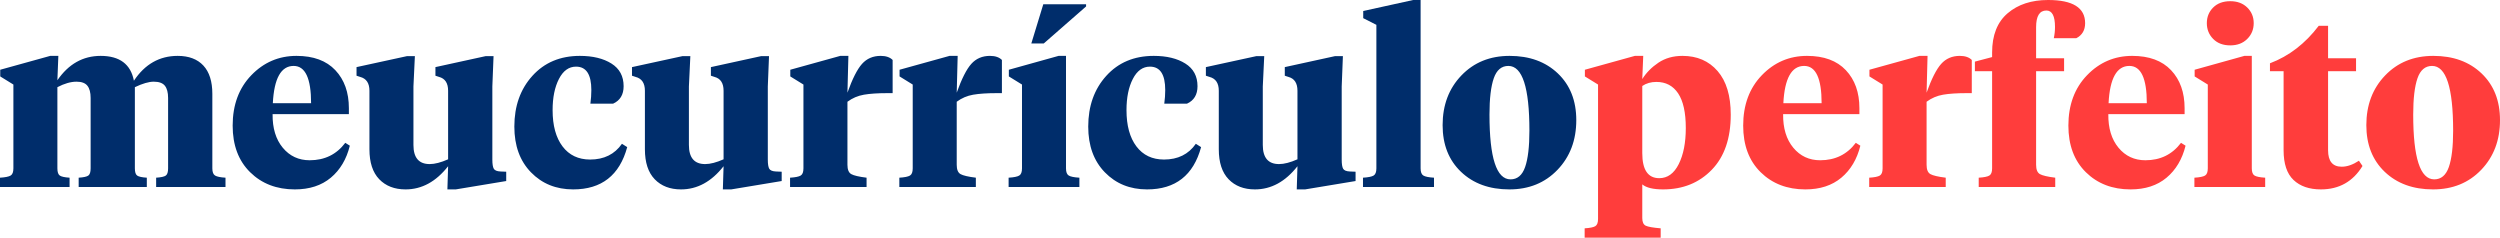
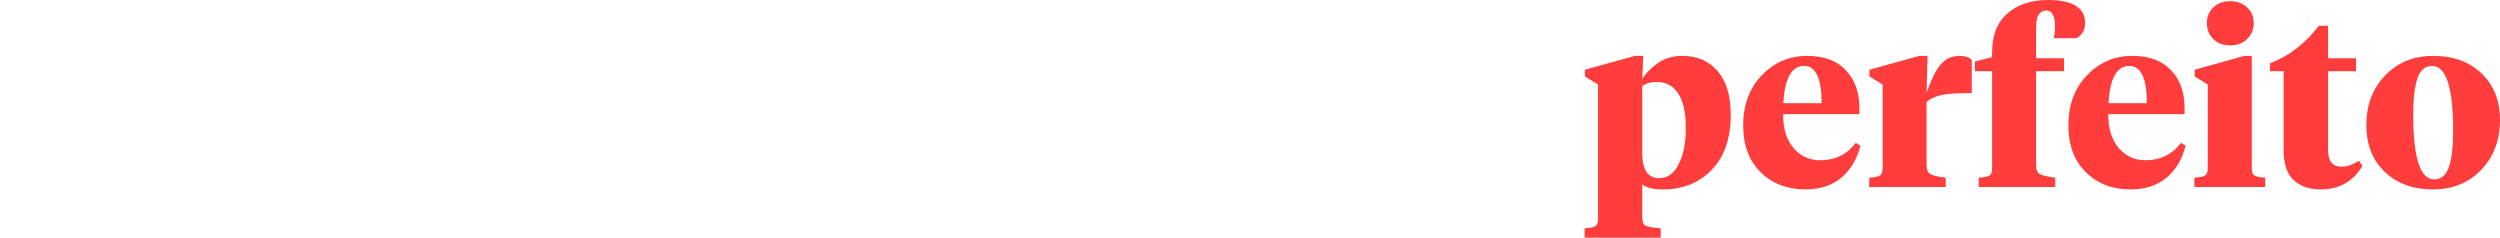
<svg xmlns="http://www.w3.org/2000/svg" width="263px" height="25px" viewBox="0 0 263 25" version="1.1">
  <title>804EB7E4-744E-468B-BD9B-70F7EC4AD90B</title>
  <g id="Page-3" stroke="none" stroke-width="1" fill="none" fill-rule="evenodd">
    <g id="MPR-BR-SEM-Full-Page" transform="translate(-150, -30)" fill-rule="nonzero">
      <g id="meucurrículoperfeito" transform="translate(150, 30)">
-         <path d="M7.32,19.673 L7.32,18.693 C6.8,18.66 6.457,18.585 6.289,18.467 C6.121,18.35 6.037,18.099 6.037,17.714 L6.037,17.714 L6.037,9.171 C6.775,8.786 7.446,8.593 8.05,8.593 C8.586,8.593 8.968,8.735 9.194,9.02 C9.421,9.305 9.534,9.732 9.534,10.302 L9.534,10.302 L9.534,17.714 C9.534,18.099 9.454,18.35 9.295,18.467 C9.136,18.585 8.796,18.66 8.276,18.693 L8.276,18.693 L8.276,19.673 L15.445,19.673 L15.445,18.693 C14.926,18.66 14.586,18.585 14.427,18.467 C14.267,18.35 14.188,18.099 14.188,17.714 L14.188,17.714 L14.188,9.171 C14.993,8.786 15.655,8.593 16.175,8.593 C16.728,8.593 17.118,8.735 17.345,9.02 C17.571,9.305 17.684,9.732 17.684,10.302 L17.684,10.302 L17.684,17.714 C17.684,18.099 17.605,18.35 17.445,18.467 C17.286,18.585 16.946,18.66 16.426,18.693 L16.426,18.693 L16.426,19.673 L23.722,19.673 L23.722,18.693 C23.185,18.66 22.82,18.585 22.627,18.467 C22.434,18.35 22.338,18.099 22.338,17.714 L22.338,17.714 L22.338,9.874 C22.338,8.568 22.024,7.575 21.395,6.897 C20.766,6.219 19.864,5.879 18.69,5.879 C16.779,5.879 15.244,6.75 14.087,8.492 C13.752,6.75 12.586,5.879 10.59,5.879 C8.729,5.879 7.211,6.734 6.037,8.442 L6.037,8.442 L6.138,5.879 L5.283,5.879 L0.025,7.337 L0.025,8.04 L1.409,8.894 L1.409,17.714 C1.409,18.099 1.312,18.35 1.119,18.467 C0.927,18.585 0.553,18.66 0,18.693 L0,18.693 L0,19.673 L7.32,19.673 Z M31.017,19.925 C32.56,19.925 33.821,19.514 34.803,18.693 C35.784,17.873 36.45,16.75 36.802,15.327 L36.802,15.327 L36.324,15.025 C35.402,16.248 34.153,16.859 32.576,16.859 C31.419,16.859 30.476,16.42 29.746,15.54 C29.017,14.661 28.66,13.484 28.677,12.01 L28.677,12.01 L36.702,12.01 L36.702,11.382 C36.702,9.724 36.228,8.392 35.28,7.387 C34.333,6.382 32.97,5.879 31.193,5.879 C29.331,5.879 27.746,6.558 26.438,7.915 C25.13,9.271 24.476,11.039 24.476,13.216 C24.476,15.276 25.088,16.91 26.313,18.116 C27.537,19.322 29.105,19.925 31.017,19.925 Z M32.727,10.854 L28.702,10.854 C28.837,8.241 29.566,6.935 30.891,6.935 C32.115,6.935 32.727,8.241 32.727,10.854 L32.727,10.854 Z M47.946,19.925 L53.254,19.045 L53.254,18.065 L52.65,18.04 C52.281,18.023 52.047,17.927 51.946,17.751 C51.845,17.575 51.795,17.253 51.795,16.784 L51.795,16.784 L51.795,9.095 L51.921,5.905 L51.091,5.905 L45.808,7.06 L45.808,7.965 L46.185,8.09 C46.823,8.258 47.141,8.744 47.141,9.548 L47.141,9.548 L47.141,16.759 C46.387,17.094 45.741,17.261 45.204,17.261 C44.064,17.261 43.494,16.591 43.494,15.251 L43.494,15.251 L43.494,9.095 L43.645,5.905 L42.815,5.905 L37.507,7.06 L37.507,7.965 L37.884,8.09 C38.538,8.258 38.865,8.744 38.865,9.548 L38.865,9.548 L38.865,15.704 C38.865,17.094 39.209,18.145 39.897,18.857 C40.584,19.569 41.506,19.925 42.664,19.925 C44.374,19.925 45.867,19.112 47.141,17.487 L47.141,17.487 L47.066,19.925 L47.946,19.925 Z M60.298,19.925 C63.283,19.925 65.178,18.442 65.983,15.477 L65.983,15.477 L65.429,15.126 C64.658,16.231 63.543,16.784 62.084,16.784 C60.843,16.784 59.874,16.323 59.178,15.402 C58.482,14.481 58.134,13.208 58.134,11.583 C58.134,10.26 58.356,9.167 58.801,8.304 C59.245,7.441 59.845,7.01 60.599,7.01 C61.673,7.01 62.209,7.831 62.209,9.472 C62.209,9.941 62.176,10.419 62.109,10.905 L62.109,10.905 L64.499,10.905 C65.236,10.57 65.605,9.958 65.605,9.07 C65.605,8.015 65.178,7.219 64.322,6.683 C63.467,6.147 62.36,5.879 61.002,5.879 C58.939,5.879 57.275,6.579 56.009,7.977 C54.742,9.376 54.109,11.156 54.109,13.317 C54.109,15.327 54.692,16.93 55.858,18.128 C57.023,19.326 58.503,19.925 60.298,19.925 Z M76.925,19.925 L82.233,19.045 L82.233,18.065 L81.629,18.04 C81.26,18.023 81.026,17.927 80.925,17.751 C80.824,17.575 80.774,17.253 80.774,16.784 L80.774,16.784 L80.774,9.095 L80.9,5.905 L80.07,5.905 L74.787,7.06 L74.787,7.965 L75.164,8.09 C75.802,8.258 76.12,8.744 76.12,9.548 L76.12,9.548 L76.12,16.759 C75.366,17.094 74.72,17.261 74.183,17.261 C73.043,17.261 72.473,16.591 72.473,15.251 L72.473,15.251 L72.473,9.095 L72.624,5.905 L71.794,5.905 L66.486,7.06 L66.486,7.965 L66.863,8.09 C67.517,8.258 67.844,8.744 67.844,9.548 L67.844,9.548 L67.844,15.704 C67.844,17.094 68.188,18.145 68.876,18.857 C69.563,19.569 70.486,19.925 71.643,19.925 C73.353,19.925 74.846,19.112 76.12,17.487 L76.12,17.487 L76.045,19.925 L76.925,19.925 Z M91.163,19.673 L91.163,18.693 C90.358,18.593 89.822,18.467 89.553,18.317 C89.285,18.166 89.151,17.839 89.151,17.337 L89.151,17.337 L89.151,10.704 C89.671,10.318 90.249,10.071 90.887,9.962 C91.524,9.853 92.329,9.799 93.301,9.799 L93.301,9.799 L93.905,9.799 L93.905,6.307 C93.62,6.022 93.201,5.879 92.647,5.879 C91.842,5.879 91.188,6.16 90.685,6.721 C90.182,7.282 89.671,8.291 89.151,9.749 L89.151,9.749 L89.251,5.879 L88.396,5.879 L83.139,7.337 L83.139,8.04 L84.522,8.894 L84.522,17.714 C84.522,18.099 84.426,18.35 84.233,18.467 C84.04,18.585 83.667,18.66 83.114,18.693 L83.114,18.693 L83.114,19.673 L91.163,19.673 Z M102.659,19.673 L102.659,18.693 C101.854,18.593 101.318,18.467 101.049,18.317 C100.781,18.166 100.647,17.839 100.647,17.337 L100.647,17.337 L100.647,10.704 C101.167,10.318 101.745,10.071 102.383,9.962 C103.02,9.853 103.825,9.799 104.798,9.799 L104.798,9.799 L105.401,9.799 L105.401,6.307 C105.116,6.022 104.697,5.879 104.143,5.879 C103.338,5.879 102.684,6.16 102.181,6.721 C101.678,7.282 101.167,8.291 100.647,9.749 L100.647,9.749 L100.747,5.879 L99.892,5.879 L94.635,7.337 L94.635,8.04 L96.018,8.894 L96.018,17.714 C96.018,18.099 95.922,18.35 95.729,18.467 C95.536,18.585 95.163,18.66 94.61,18.693 L94.61,18.693 L94.61,19.673 L102.659,19.673 Z M109.803,4.573 L114.256,0.678 L114.256,0.452 L109.753,0.452 L108.495,4.573 L109.803,4.573 Z M113.552,19.673 L113.552,18.693 C112.998,18.66 112.625,18.585 112.432,18.467 C112.239,18.35 112.143,18.099 112.143,17.714 L112.143,17.714 L112.143,5.879 L111.363,5.879 L106.131,7.337 L106.131,8.04 L107.514,8.894 L107.514,17.714 C107.514,18.099 107.418,18.35 107.225,18.467 C107.032,18.585 106.659,18.66 106.106,18.693 L106.106,18.693 L106.106,19.673 L113.552,19.673 Z M120.671,19.925 C123.656,19.925 125.551,18.442 126.356,15.477 L126.356,15.477 L125.802,15.126 C125.031,16.231 123.916,16.784 122.457,16.784 C121.216,16.784 120.247,16.323 119.551,15.402 C118.855,14.481 118.507,13.208 118.507,11.583 C118.507,10.26 118.729,9.167 119.174,8.304 C119.618,7.441 120.218,7.01 120.972,7.01 C122.046,7.01 122.582,7.831 122.582,9.472 C122.582,9.941 122.549,10.419 122.482,10.905 L122.482,10.905 L124.872,10.905 C125.609,10.57 125.978,9.958 125.978,9.07 C125.978,8.015 125.551,7.219 124.695,6.683 C123.84,6.147 122.733,5.879 121.375,5.879 C119.312,5.879 117.648,6.579 116.382,7.977 C115.115,9.376 114.482,11.156 114.482,13.317 C114.482,15.327 115.065,16.93 116.231,18.128 C117.396,19.326 118.876,19.925 120.671,19.925 Z M137.298,19.925 L142.606,19.045 L142.606,18.065 L142.002,18.04 C141.633,18.023 141.399,17.927 141.298,17.751 C141.197,17.575 141.147,17.253 141.147,16.784 L141.147,16.784 L141.147,9.095 L141.273,5.905 L140.443,5.905 L135.16,7.06 L135.16,7.965 L135.537,8.09 C136.175,8.258 136.493,8.744 136.493,9.548 L136.493,9.548 L136.493,16.759 C135.739,17.094 135.093,17.261 134.556,17.261 C133.416,17.261 132.846,16.591 132.846,15.251 L132.846,15.251 L132.846,9.095 L132.997,5.905 L132.167,5.905 L126.859,7.06 L126.859,7.965 L127.236,8.09 C127.89,8.258 128.217,8.744 128.217,9.548 L128.217,9.548 L128.217,15.704 C128.217,17.094 128.561,18.145 129.249,18.857 C129.936,19.569 130.859,19.925 132.016,19.925 C133.726,19.925 135.219,19.112 136.493,17.487 L136.493,17.487 L136.418,19.925 L137.298,19.925 Z M150.857,19.673 L150.857,18.693 C150.304,18.66 149.931,18.585 149.738,18.467 C149.545,18.35 149.448,18.099 149.448,17.714 L149.448,17.714 L149.448,0 L148.669,0 L143.411,1.156 L143.411,1.91 L144.795,2.613 L144.795,17.714 C144.795,18.099 144.698,18.35 144.505,18.467 C144.312,18.585 143.939,18.66 143.386,18.693 L143.386,18.693 L143.386,19.673 L150.857,19.673 Z M158.781,19.925 C160.844,19.925 162.533,19.238 163.85,17.864 C165.166,16.491 165.825,14.749 165.825,12.638 C165.825,10.595 165.179,8.957 163.888,7.726 C162.596,6.495 160.903,5.879 158.806,5.879 C156.743,5.879 155.054,6.566 153.737,7.94 C152.421,9.313 151.763,11.055 151.763,13.166 C151.763,15.209 152.408,16.847 153.7,18.078 C154.991,19.309 156.685,19.925 158.781,19.925 Z M158.907,18.869 C157.431,18.869 156.693,16.6 156.693,12.06 C156.693,10.369 156.844,9.091 157.146,8.229 C157.448,7.366 157.959,6.935 158.68,6.935 C160.156,6.935 160.894,9.204 160.894,13.744 C160.894,15.436 160.743,16.713 160.441,17.575 C160.139,18.438 159.628,18.869 158.907,18.869 Z" id="meucurrículo" fill="#002D6B" />
        <path d="M174.704,25 L174.704,24.02 C173.899,23.953 173.375,23.861 173.132,23.744 C172.889,23.626 172.767,23.358 172.767,22.94 L172.767,22.94 L172.767,19.397 C173.187,19.749 173.916,19.925 174.956,19.925 C177.036,19.925 178.742,19.238 180.075,17.864 C181.408,16.491 182.075,14.556 182.075,12.06 C182.075,10.067 181.614,8.539 180.691,7.475 C179.769,6.411 178.536,5.879 176.994,5.879 C176.021,5.879 175.178,6.118 174.465,6.595 C173.753,7.073 173.187,7.647 172.767,8.317 L172.767,8.317 L172.868,5.879 L171.988,5.879 L166.73,7.337 L166.73,8.04 L168.114,8.894 L168.114,23.04 C168.114,23.425 168.017,23.677 167.824,23.794 C167.632,23.911 167.258,23.987 166.705,24.02 L166.705,24.02 L166.705,25 L174.704,25 Z M174.554,18.744 C173.363,18.744 172.767,17.864 172.767,16.106 L172.767,16.106 L172.767,9.045 C173.187,8.76 173.681,8.618 174.252,8.618 C175.241,8.618 176.004,9.02 176.541,9.824 C177.077,10.628 177.346,11.843 177.346,13.467 C177.346,15.008 177.098,16.273 176.604,17.261 C176.109,18.25 175.426,18.744 174.554,18.744 Z M189.923,19.925 C191.466,19.925 192.728,19.514 193.709,18.693 C194.69,17.873 195.357,16.75 195.709,15.327 L195.709,15.327 L195.231,15.025 C194.309,16.248 193.06,16.859 191.483,16.859 C190.326,16.859 189.383,16.42 188.653,15.54 C187.924,14.661 187.567,13.484 187.584,12.01 L187.584,12.01 L195.609,12.01 L195.609,11.382 C195.609,9.724 195.135,8.392 194.187,7.387 C193.24,6.382 191.877,5.879 190.1,5.879 C188.238,5.879 186.653,6.558 185.345,7.915 C184.037,9.271 183.383,11.039 183.383,13.216 C183.383,15.276 183.995,16.91 185.219,18.116 C186.444,19.322 188.012,19.925 189.923,19.925 Z M191.634,10.854 L187.609,10.854 C187.743,8.241 188.473,6.935 189.798,6.935 C191.022,6.935 191.634,8.241 191.634,10.854 L191.634,10.854 Z M204.69,19.673 L204.69,18.693 C203.885,18.593 203.348,18.467 203.08,18.317 C202.811,18.166 202.677,17.839 202.677,17.337 L202.677,17.337 L202.677,10.704 C203.197,10.318 203.776,10.071 204.413,9.962 C205.05,9.853 205.855,9.799 206.828,9.799 L206.828,9.799 L207.432,9.799 L207.432,6.307 C207.147,6.022 206.727,5.879 206.174,5.879 C205.369,5.879 204.715,6.16 204.212,6.721 C203.709,7.282 203.197,8.291 202.677,9.749 L202.677,9.749 L202.778,5.879 L201.923,5.879 L196.665,7.337 L196.665,8.04 L198.049,8.894 L198.049,17.714 C198.049,18.099 197.952,18.35 197.759,18.467 C197.567,18.585 197.193,18.66 196.64,18.693 L196.64,18.693 L196.64,19.673 L204.69,19.673 Z M216.211,19.673 L216.211,18.693 C215.406,18.593 214.869,18.467 214.601,18.317 C214.333,18.166 214.198,17.839 214.198,17.337 L214.198,17.337 L214.198,7.487 L217.142,7.487 L217.142,6.131 L214.198,6.131 L214.198,2.864 C214.198,1.692 214.559,1.106 215.28,1.106 C215.884,1.106 216.186,1.683 216.186,2.839 C216.186,3.241 216.144,3.635 216.06,4.02 L216.06,4.02 L218.425,4.02 C219.045,3.702 219.355,3.174 219.355,2.437 C219.355,0.812 218.056,0 215.456,0 C213.712,0 212.295,0.465 211.205,1.394 C210.115,2.324 209.57,3.702 209.57,5.528 L209.57,5.528 L209.57,6.005 L207.759,6.482 L207.759,7.487 L209.57,7.487 L209.57,17.714 C209.57,18.099 209.473,18.35 209.281,18.467 C209.088,18.585 208.715,18.66 208.161,18.693 L208.161,18.693 L208.161,19.673 L216.211,19.673 Z M224.135,19.925 C225.678,19.925 226.94,19.514 227.921,18.693 C228.902,17.873 229.568,16.75 229.921,15.327 L229.921,15.327 L229.443,15.025 C228.52,16.248 227.271,16.859 225.695,16.859 C224.537,16.859 223.594,16.42 222.865,15.54 C222.135,14.661 221.779,13.484 221.795,12.01 L221.795,12.01 L229.82,12.01 L229.82,11.382 C229.82,9.724 229.346,8.392 228.399,7.387 C227.451,6.382 226.089,5.879 224.311,5.879 C222.449,5.879 220.865,6.558 219.557,7.915 C218.248,9.271 217.594,11.039 217.594,13.216 C217.594,15.276 218.207,16.91 219.431,18.116 C220.655,19.322 222.223,19.925 224.135,19.925 Z M225.845,10.854 L221.821,10.854 C221.955,8.241 222.684,6.935 224.009,6.935 C225.233,6.935 225.845,8.241 225.845,10.854 L225.845,10.854 Z M234.625,4.774 C235.363,4.774 235.958,4.548 236.411,4.095 C236.864,3.643 237.09,3.09 237.09,2.437 C237.09,1.784 236.864,1.235 236.411,0.791 C235.958,0.348 235.363,0.126 234.625,0.126 C233.87,0.126 233.27,0.348 232.826,0.791 C232.382,1.235 232.159,1.784 232.159,2.437 C232.159,3.09 232.382,3.643 232.826,4.095 C233.27,4.548 233.87,4.774 234.625,4.774 Z M238.297,19.673 L238.297,18.693 C237.744,18.66 237.371,18.585 237.178,18.467 C236.985,18.35 236.889,18.099 236.889,17.714 L236.889,17.714 L236.889,5.879 L236.109,5.879 L230.877,7.337 L230.877,8.04 L232.26,8.894 L232.26,17.714 C232.26,18.099 232.164,18.35 231.971,18.467 C231.778,18.585 231.405,18.66 230.851,18.693 L230.851,18.693 L230.851,19.673 L238.297,19.673 Z M244.159,19.925 C246.07,19.925 247.529,19.104 248.536,17.462 L248.536,17.462 L248.158,16.91 C247.521,17.328 246.917,17.538 246.347,17.538 C245.391,17.538 244.913,16.96 244.913,15.804 L244.913,15.804 L244.913,7.487 L247.856,7.487 L247.856,6.131 L244.913,6.131 L244.913,2.714 L243.932,2.714 C242.507,4.59 240.796,5.905 238.8,6.658 L238.8,6.658 L238.8,7.487 L240.234,7.487 L240.234,15.804 C240.234,17.228 240.582,18.271 241.278,18.932 C241.974,19.594 242.934,19.925 244.159,19.925 Z M255.956,19.925 C258.019,19.925 259.709,19.238 261.025,17.864 C262.342,16.491 263,14.749 263,12.638 C263,10.595 262.354,8.957 261.063,7.726 C259.772,6.495 258.078,5.879 255.982,5.879 C253.919,5.879 252.229,6.566 250.913,7.94 C249.596,9.313 248.938,11.055 248.938,13.166 C248.938,15.209 249.584,16.847 250.875,18.078 C252.166,19.309 253.86,19.925 255.956,19.925 Z M256.082,18.869 C254.606,18.869 253.869,16.6 253.869,12.06 C253.869,10.369 254.02,9.091 254.321,8.229 C254.623,7.366 255.135,6.935 255.856,6.935 C257.332,6.935 258.07,9.204 258.07,13.744 C258.07,15.436 257.919,16.713 257.617,17.575 C257.315,18.438 256.803,18.869 256.082,18.869 Z" id="perfeito" fill="#FF3D3C" />
      </g>
    </g>
  </g>
</svg>